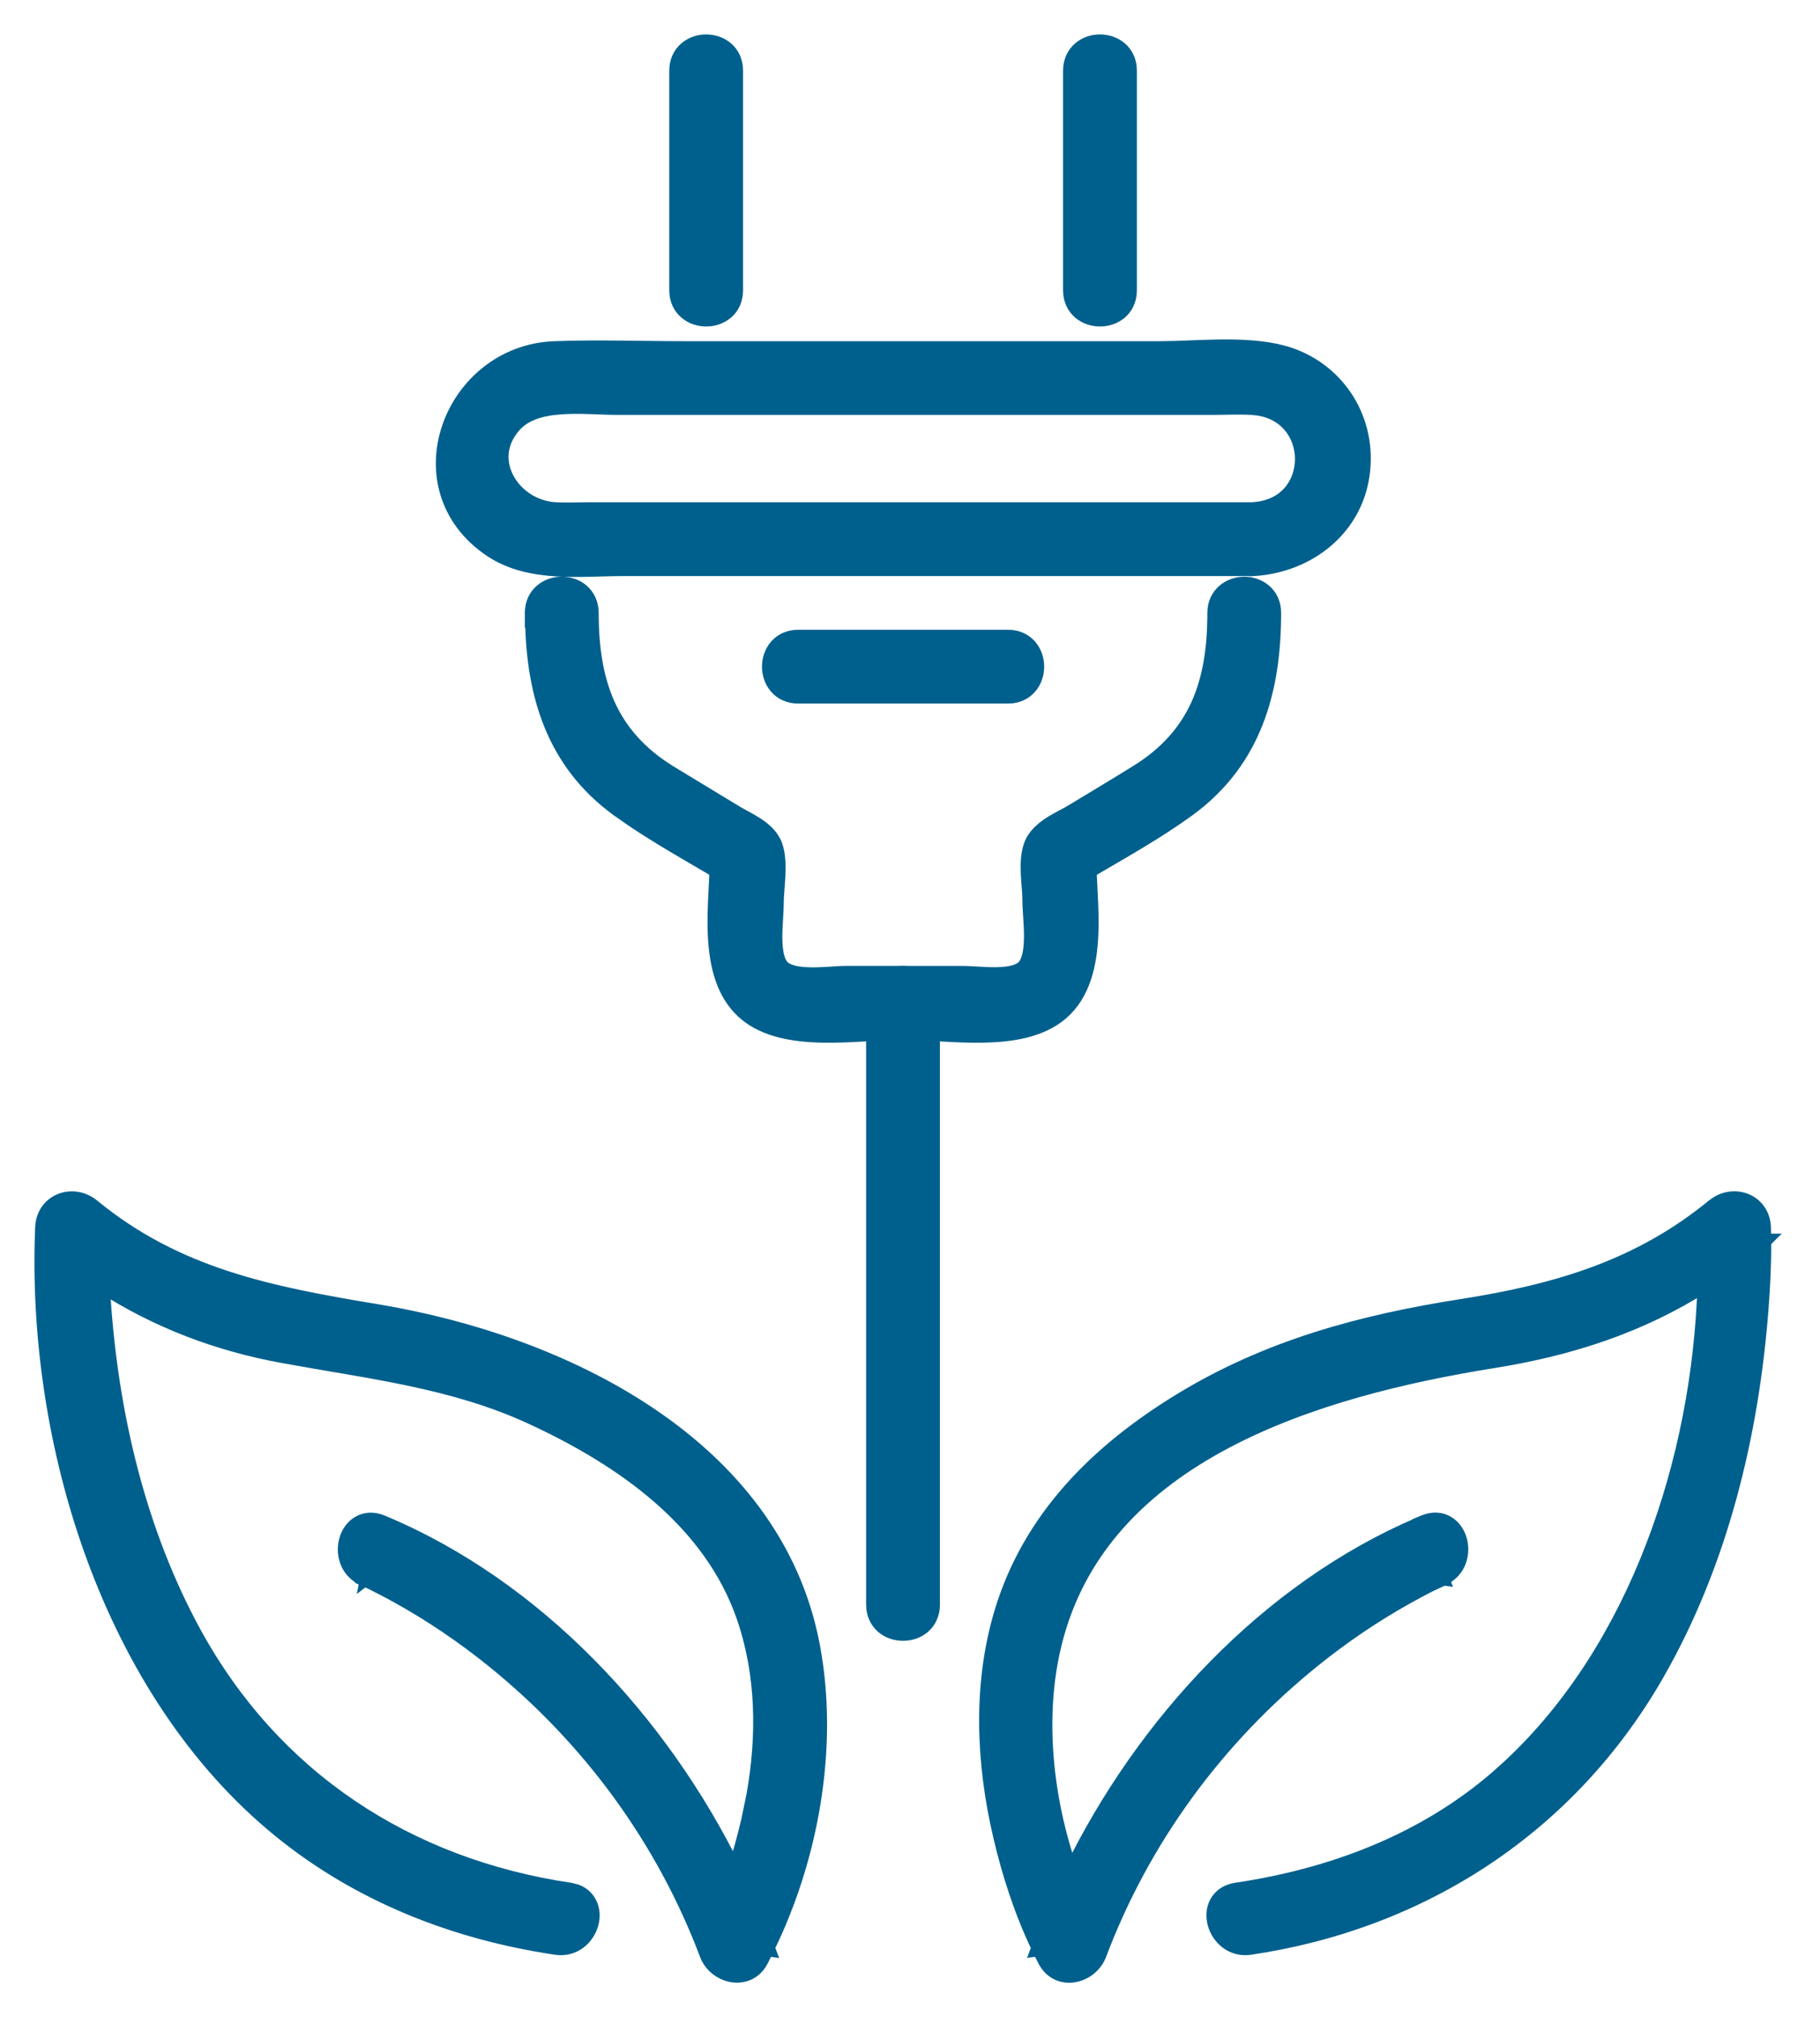
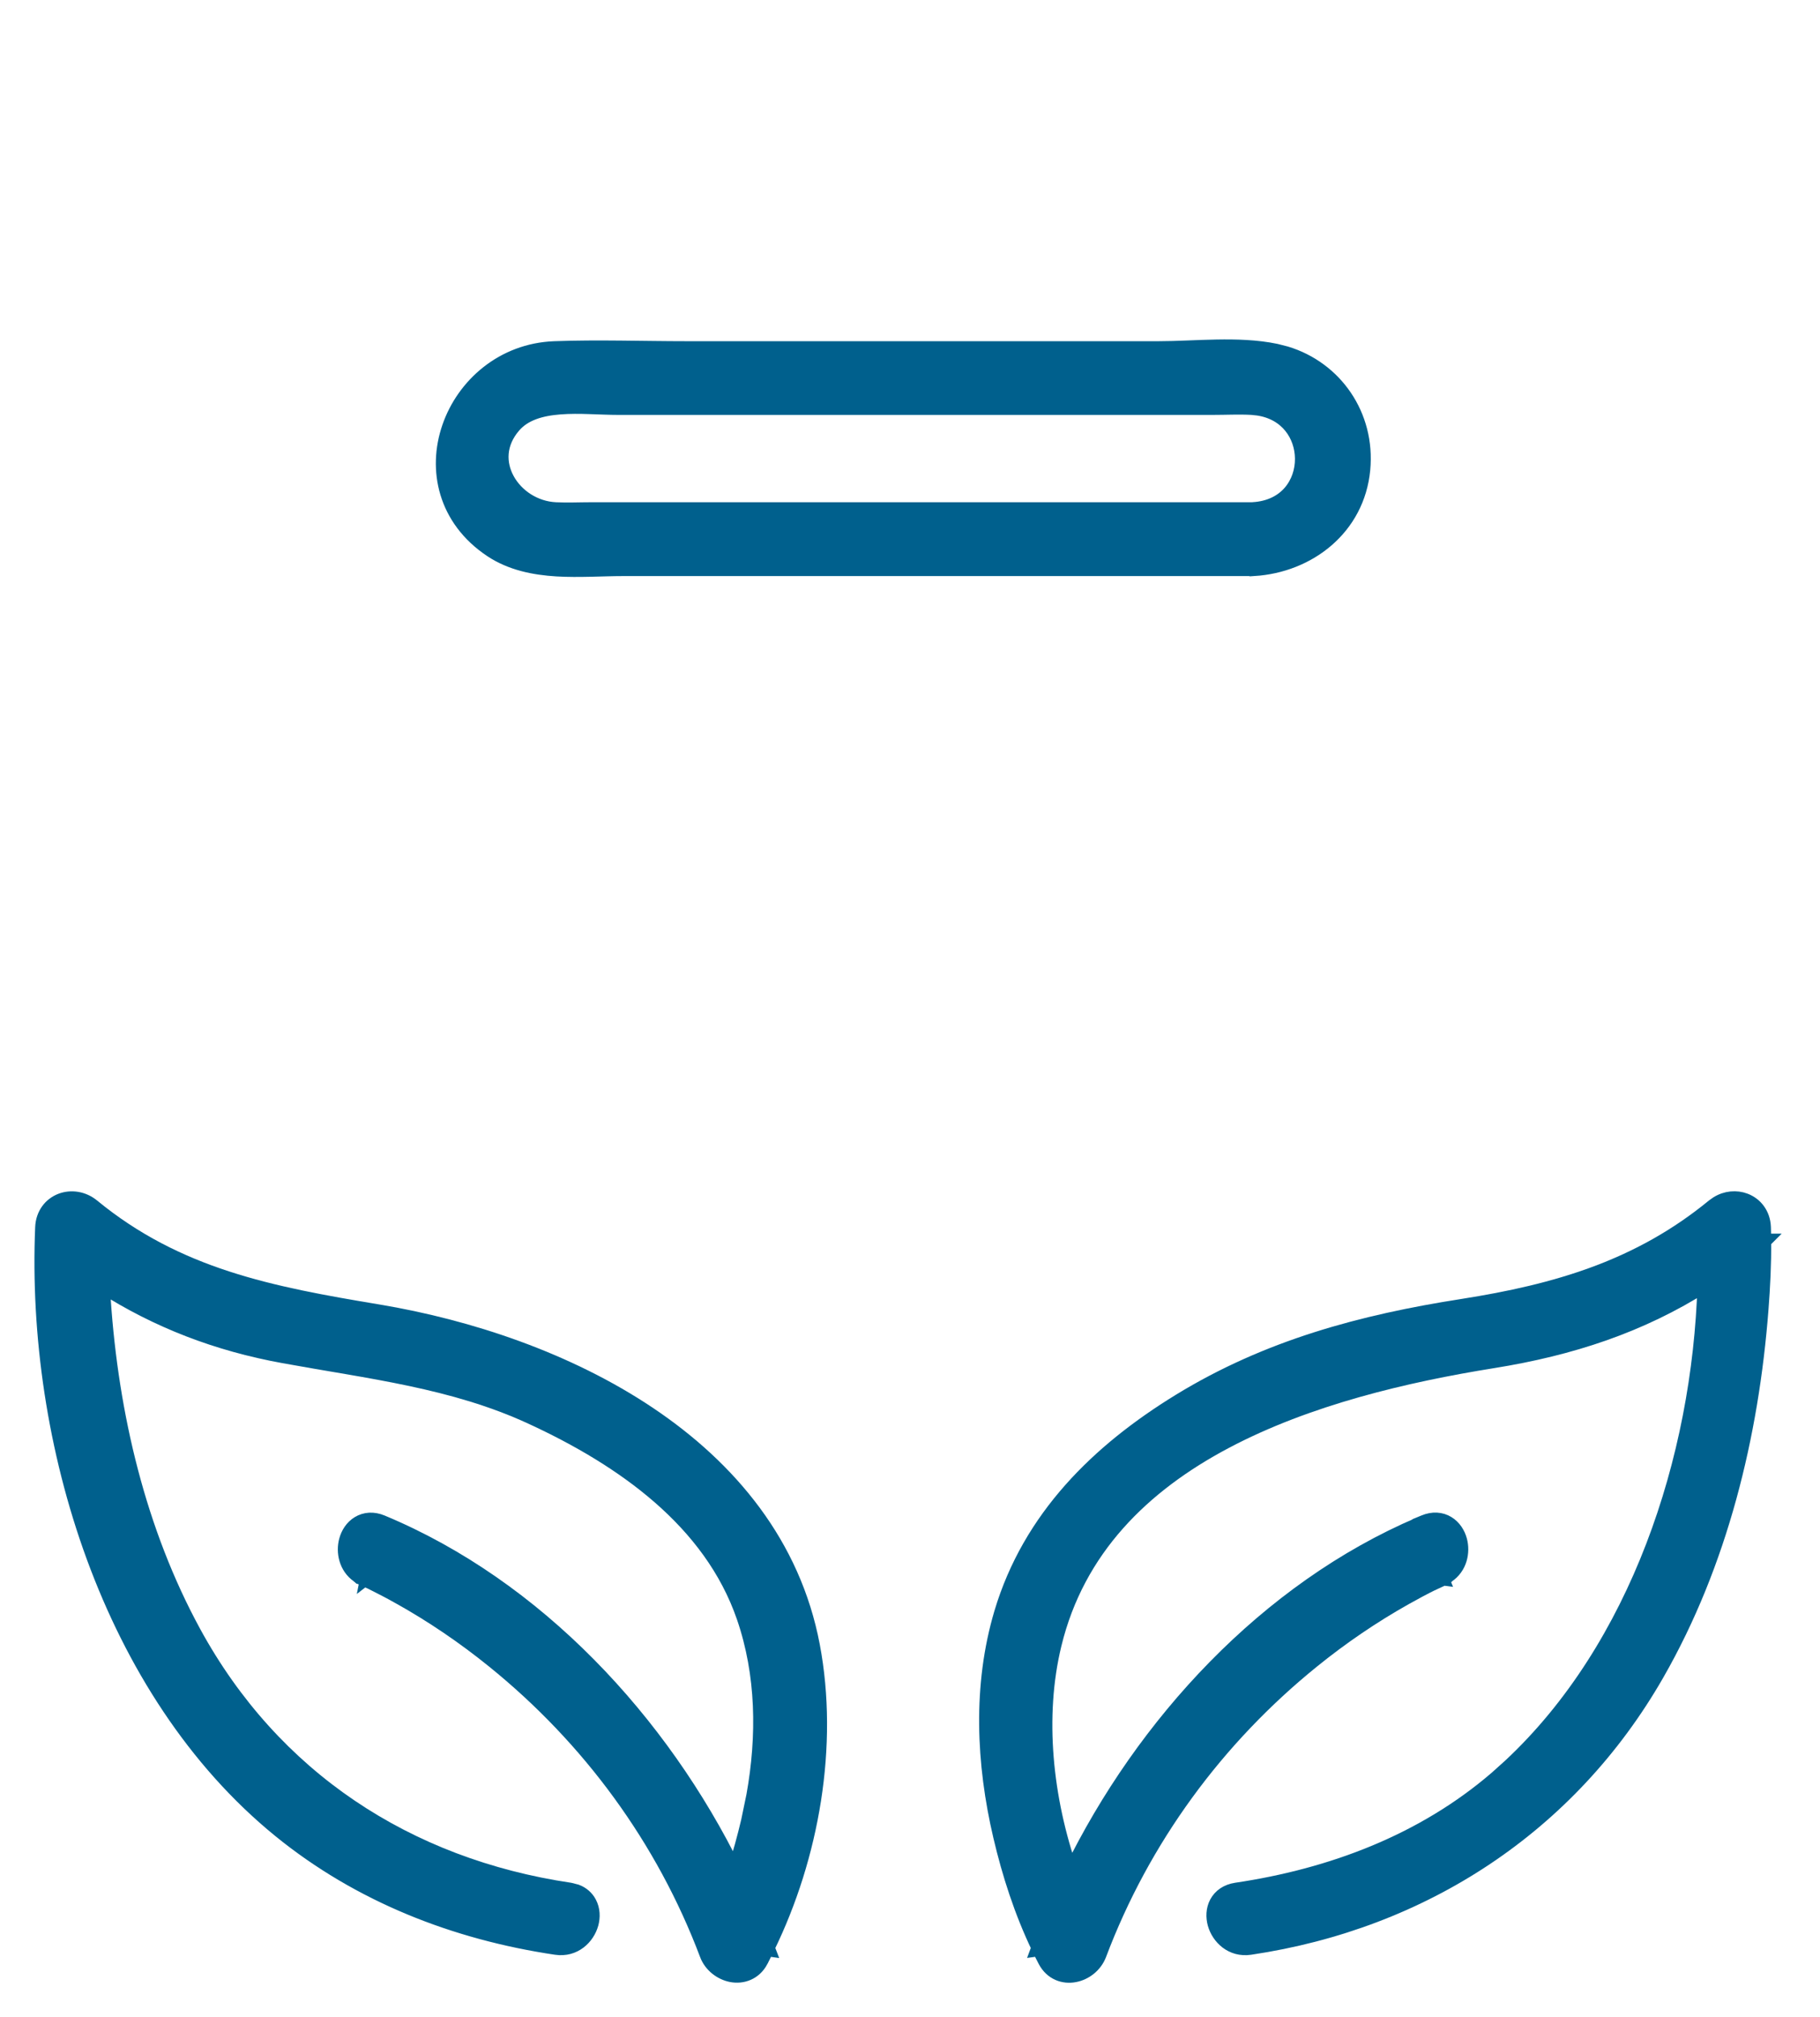
<svg xmlns="http://www.w3.org/2000/svg" width="37" height="41" viewBox="0 0 37 41" fill="none">
  <path d="M24.732 7.051C25.136 7.044 25.548 7.055 25.938 7.136L26.142 7.188C27.14 7.49 27.811 8.44 27.707 9.542C27.595 10.727 26.606 11.489 25.492 11.559L25.491 11.557C25.488 11.557 25.485 11.559 25.482 11.559H12.661C12.256 11.559 11.772 11.593 11.319 11.566C10.859 11.538 10.393 11.446 9.991 11.18C9.046 10.552 8.84 9.54 9.136 8.684C9.429 7.833 10.221 7.124 11.273 7.085C12.166 7.052 13.074 7.085 13.957 7.085H23.558C23.937 7.085 24.318 7.058 24.732 7.051ZM11.389 8.273C10.993 8.303 10.658 8.402 10.442 8.651C10.129 9.012 10.131 9.421 10.312 9.75C10.496 10.086 10.868 10.337 11.294 10.358C11.537 10.37 11.773 10.358 12.031 10.358H25.466C25.468 10.358 25.47 10.358 25.472 10.357C25.82 10.336 26.07 10.198 26.232 10.01C26.396 9.82 26.479 9.57 26.476 9.318C26.47 8.847 26.17 8.383 25.571 8.296L25.447 8.283C25.185 8.269 24.929 8.283 24.65 8.283H12.566C12.389 8.283 12.187 8.273 11.989 8.267C11.788 8.26 11.584 8.258 11.389 8.273Z" fill="#00608D" stroke="#00608D" stroke-width="0.3" />
-   <path d="M11.421 11.871C11.564 11.871 11.713 11.917 11.828 12.016C11.946 12.118 12.02 12.269 12.021 12.456C12.021 13.162 12.114 13.785 12.357 14.324C12.599 14.86 12.994 15.322 13.61 15.703L14.963 16.523C15.02 16.558 15.086 16.592 15.16 16.633C15.233 16.672 15.311 16.717 15.387 16.766C15.534 16.864 15.691 16.996 15.759 17.189C15.825 17.378 15.826 17.603 15.816 17.805C15.806 18.024 15.783 18.203 15.783 18.364C15.783 18.46 15.775 18.58 15.768 18.702C15.76 18.827 15.753 18.959 15.755 19.087C15.757 19.215 15.768 19.335 15.793 19.436C15.819 19.538 15.856 19.613 15.904 19.661C15.953 19.709 16.027 19.748 16.13 19.773C16.232 19.799 16.352 19.809 16.48 19.811C16.609 19.813 16.741 19.806 16.866 19.799C16.988 19.791 17.108 19.782 17.204 19.782H18.359C18.547 19.782 18.698 19.857 18.8 19.975C18.899 20.091 18.945 20.239 18.944 20.383C18.944 20.526 18.899 20.675 18.8 20.79C18.698 20.908 18.547 20.982 18.359 20.982C18.137 20.982 17.881 21 17.602 21.016C17.324 21.033 17.027 21.048 16.733 21.043C16.154 21.032 15.553 20.941 15.139 20.58V20.579C14.696 20.192 14.568 19.595 14.54 19.012C14.526 18.717 14.538 18.416 14.553 18.134C14.561 17.98 14.568 17.834 14.574 17.696C14.002 17.359 13.404 17.024 12.846 16.646L12.567 16.451C11.251 15.495 10.85 14.109 10.825 12.606H10.82V12.456C10.82 12.268 10.895 12.118 11.014 12.016C11.129 11.917 11.278 11.871 11.421 11.871Z" fill="#00608D" stroke="#00608D" stroke-width="0.3" />
-   <path d="M25.296 11.872C25.439 11.872 25.588 11.919 25.703 12.018C25.821 12.12 25.895 12.27 25.895 12.457C25.895 14.016 25.509 15.464 24.15 16.452C23.517 16.913 22.811 17.304 22.143 17.698C22.149 17.836 22.157 17.983 22.165 18.136C22.18 18.418 22.192 18.719 22.178 19.014C22.15 19.597 22.023 20.195 21.579 20.581C21.165 20.942 20.564 21.032 19.984 21.043C19.691 21.049 19.393 21.033 19.116 21.017C19.063 21.014 19.01 21.01 18.958 21.007V32.615C18.958 32.803 18.884 32.954 18.766 33.056C18.65 33.155 18.502 33.2 18.358 33.2C18.215 33.2 18.066 33.155 17.951 33.056C17.833 32.954 17.758 32.803 17.758 32.615V20.384C17.758 20.056 18.033 19.783 18.358 19.783H19.587C19.679 19.783 19.794 19.792 19.909 19.798C20.027 19.805 20.152 19.811 20.273 19.808C20.394 19.805 20.507 19.794 20.602 19.769C20.699 19.744 20.768 19.708 20.814 19.662C20.863 19.613 20.902 19.535 20.929 19.426C20.955 19.318 20.965 19.191 20.967 19.055C20.968 18.919 20.961 18.78 20.952 18.649C20.944 18.52 20.935 18.394 20.935 18.294C20.935 18.224 20.93 18.143 20.923 18.054C20.916 17.967 20.908 17.87 20.903 17.775C20.894 17.586 20.896 17.374 20.959 17.192C21.029 16.988 21.2 16.848 21.358 16.745C21.44 16.693 21.526 16.647 21.604 16.605C21.684 16.562 21.754 16.525 21.814 16.488C22.247 16.225 22.679 15.968 23.107 15.702C23.725 15.322 24.119 14.86 24.361 14.325C24.592 13.812 24.686 13.224 24.695 12.56V12.457C24.695 12.27 24.77 12.12 24.889 12.018C25.004 11.919 25.153 11.872 25.296 11.872Z" fill="#00608D" stroke="#00608D" stroke-width="0.3" />
-   <path d="M14.356 0.85C14.5 0.85 14.648 0.896 14.764 0.995C14.882 1.097 14.956 1.247 14.956 1.435V5.901C14.956 6.089 14.882 6.24 14.764 6.342C14.648 6.441 14.499 6.486 14.356 6.486C14.213 6.486 14.065 6.44 13.949 6.341C13.831 6.239 13.756 6.089 13.756 5.901V1.435C13.756 1.247 13.831 1.097 13.949 0.995C14.065 0.896 14.213 0.849 14.356 0.85Z" fill="#00608D" stroke="#00608D" stroke-width="0.3" />
-   <path d="M22.362 0.85C22.505 0.85 22.654 0.896 22.77 0.995C22.888 1.097 22.962 1.247 22.962 1.435V5.901C22.962 6.089 22.888 6.24 22.77 6.342C22.654 6.441 22.505 6.486 22.362 6.486C22.219 6.486 22.07 6.44 21.955 6.341C21.837 6.239 21.762 6.089 21.762 5.901V1.435C21.762 1.247 21.837 1.097 21.955 0.995C22.07 0.896 22.219 0.849 22.362 0.85Z" fill="#00608D" stroke="#00608D" stroke-width="0.3" />
-   <path d="M20.493 12.95C20.68 12.95 20.831 13.024 20.933 13.143C21.032 13.258 21.078 13.407 21.078 13.55C21.078 13.693 21.032 13.842 20.933 13.957C20.831 14.076 20.68 14.15 20.493 14.15H16.226C16.038 14.15 15.888 14.076 15.786 13.957C15.687 13.842 15.641 13.693 15.641 13.55C15.641 13.407 15.687 13.258 15.786 13.143C15.888 13.024 16.038 12.95 16.226 12.95H20.493Z" fill="#00608D" stroke="#00608D" stroke-width="0.3" />
  <path d="M34.913 24.463C35.09 24.352 35.3 24.335 35.477 24.403C35.685 24.483 35.841 24.676 35.852 24.942V24.943C35.856 25.037 35.856 25.13 35.857 25.224L35.859 25.224L35.857 25.226C35.862 25.689 35.838 26.153 35.803 26.608C35.606 29.173 34.975 31.77 33.683 34.024C31.909 37.118 28.925 39.061 25.415 39.582C25.038 39.638 24.776 39.373 24.7 39.102C24.662 38.966 24.666 38.81 24.736 38.678C24.81 38.539 24.946 38.444 25.131 38.416C27.076 38.128 28.936 37.427 30.428 36.141L30.708 35.889C33.278 33.488 34.553 29.661 34.659 26.111C33.35 26.942 31.938 27.405 30.354 27.659C28.582 27.943 26.582 28.412 24.908 29.299C23.237 30.184 21.902 31.481 21.431 33.424C21.075 34.888 21.249 36.567 21.77 38.05C23.245 35.029 25.756 32.307 28.863 30.982V30.979L28.955 30.941C29.128 30.869 29.295 30.881 29.429 30.963C29.557 31.041 29.639 31.172 29.676 31.309C29.74 31.548 29.679 31.855 29.425 32.024C29.419 32.03 29.417 32.036 29.415 32.037C29.406 32.045 29.397 32.05 29.395 32.051C29.392 32.053 29.39 32.055 29.389 32.056C29.386 32.057 29.382 32.058 29.38 32.059C29.375 32.062 29.37 32.065 29.365 32.067C29.355 32.072 29.341 32.078 29.326 32.085C29.264 32.113 29.177 32.153 29.145 32.168L29.145 32.167C28.95 32.263 28.759 32.365 28.569 32.472C27.905 32.845 27.271 33.277 26.679 33.757C24.732 35.332 23.229 37.381 22.345 39.724C22.261 39.946 22.06 40.099 21.848 40.139C21.626 40.182 21.383 40.101 21.25 39.849C21.209 39.771 21.169 39.691 21.13 39.61L21.108 39.613L21.118 39.586C20.771 38.865 20.52 38.087 20.341 37.322C19.995 35.848 19.92 34.261 20.361 32.781C20.94 30.847 22.325 29.493 23.985 28.476C25.775 27.38 27.69 26.869 29.725 26.551C31.651 26.249 33.325 25.758 34.839 24.515L34.913 24.463ZM29.18 31.985C29.185 31.997 29.193 32.009 29.203 32.02C29.229 32.05 29.258 32.062 29.273 32.066C29.285 32.07 29.295 32.07 29.303 32.071L29.254 31.952C29.231 31.962 29.205 31.974 29.18 31.985Z" fill="#00608D" stroke="#00608D" stroke-width="0.3" />
  <path d="M1.239 24.405C1.442 24.327 1.687 24.36 1.878 24.516C3.608 25.936 5.506 26.299 7.69 26.662C9.54 26.971 11.548 27.638 13.192 28.741C14.838 29.845 16.128 31.39 16.518 33.449C16.901 35.472 16.506 37.733 15.599 39.587L15.609 39.613L15.588 39.61C15.548 39.69 15.509 39.771 15.468 39.849V39.85C15.335 40.1 15.092 40.179 14.871 40.138C14.659 40.097 14.457 39.946 14.373 39.725V39.724C13.489 37.381 11.986 35.333 10.039 33.758C9.435 33.269 8.788 32.829 8.11 32.451H8.109C7.927 32.348 7.739 32.252 7.548 32.156C7.526 32.145 7.441 32.107 7.381 32.08C7.367 32.074 7.354 32.068 7.345 32.063C7.34 32.061 7.335 32.059 7.331 32.057C7.329 32.056 7.326 32.054 7.322 32.053C7.321 32.052 7.316 32.049 7.312 32.046C7.309 32.044 7.303 32.04 7.296 32.034C7.293 32.032 7.289 32.028 7.284 32.022C7.037 31.851 6.978 31.546 7.042 31.31C7.079 31.173 7.161 31.042 7.29 30.964C7.424 30.883 7.589 30.87 7.762 30.942C10.903 32.249 13.443 34.984 14.934 38.026C15.043 37.692 15.136 37.352 15.216 37.013L15.323 36.497C15.541 35.284 15.524 34.028 15.124 32.867C14.45 30.912 12.659 29.656 10.808 28.802C9.21 28.063 7.513 27.878 5.765 27.558C4.416 27.313 3.204 26.847 2.086 26.134C2.092 26.231 2.095 26.328 2.102 26.425C2.261 28.761 2.818 31.129 3.939 33.183C5.548 36.131 8.274 37.924 11.587 38.416L11.717 38.449C11.836 38.494 11.926 38.575 11.98 38.678C12.051 38.812 12.055 38.966 12.017 39.103C11.941 39.374 11.679 39.638 11.303 39.582C9.255 39.278 7.307 38.518 5.688 37.199C2.216 34.371 0.681 29.292 0.865 24.944C0.877 24.678 1.032 24.485 1.239 24.405ZM7.477 32.042C7.481 32.039 7.488 32.038 7.492 32.034C7.503 32.023 7.515 32 7.525 31.98C7.514 31.975 7.503 31.971 7.492 31.966L7.477 32.042Z" fill="#00608D" stroke="#00608D" stroke-width="0.3" />
</svg>